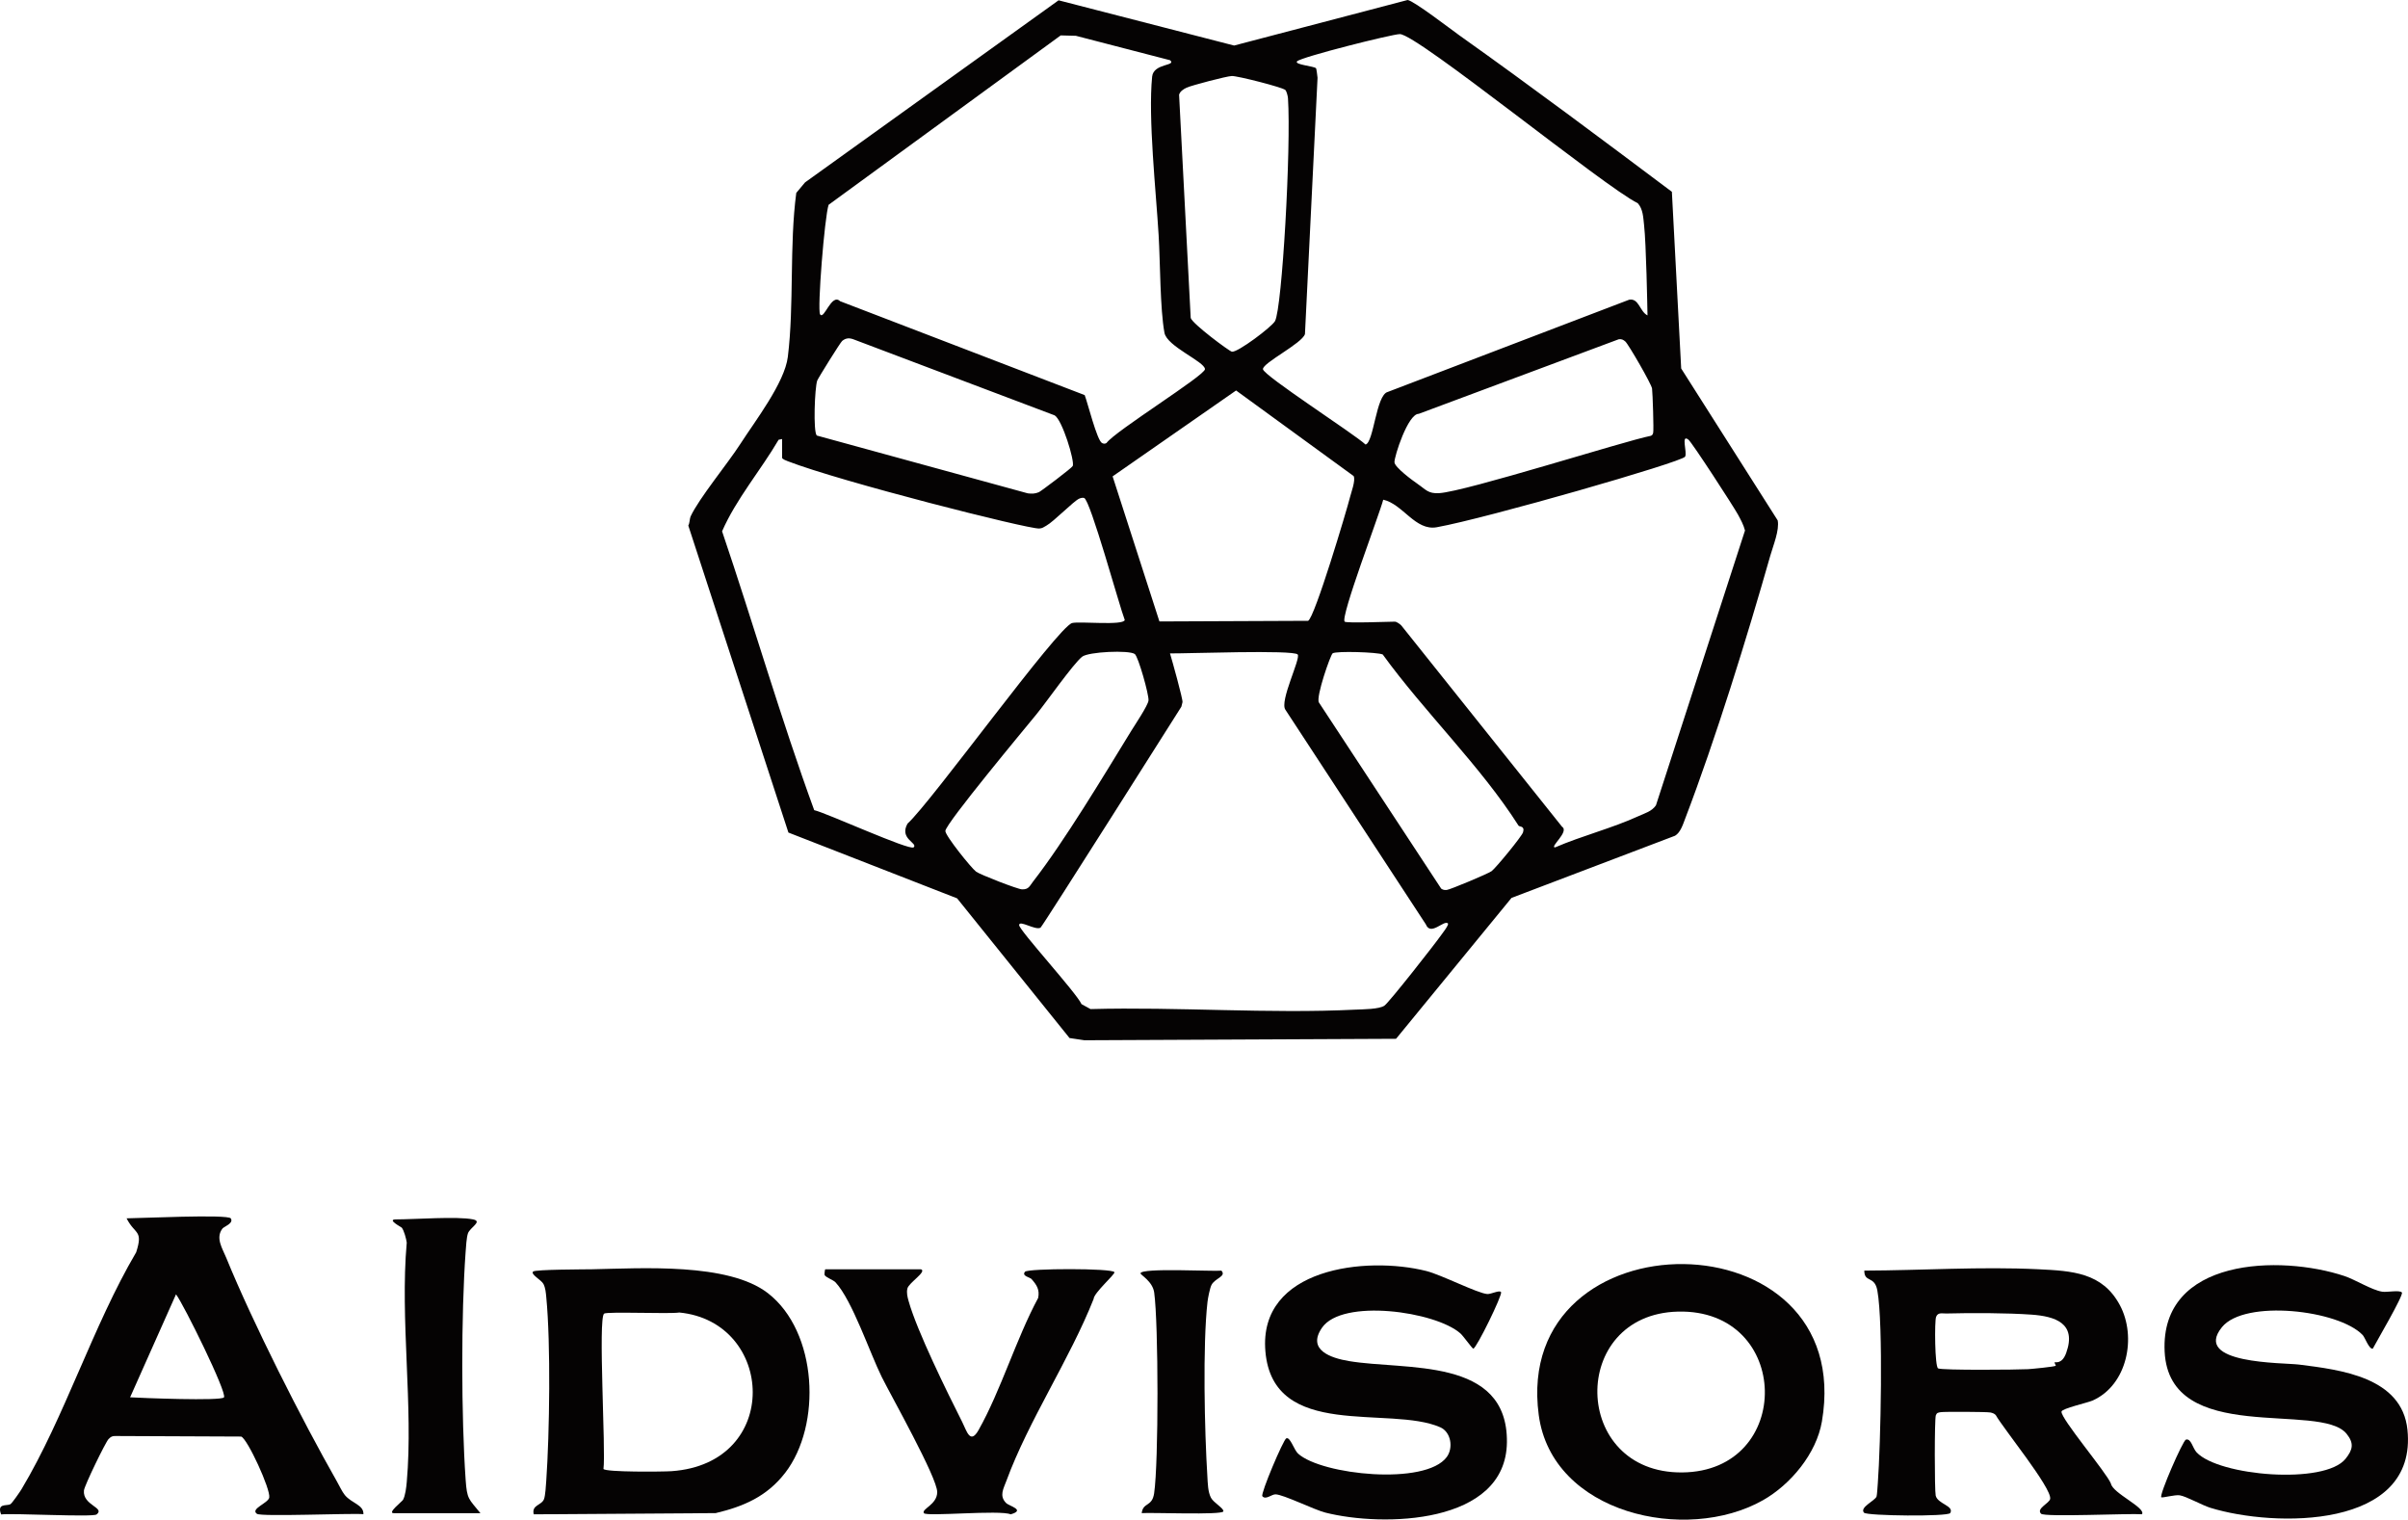
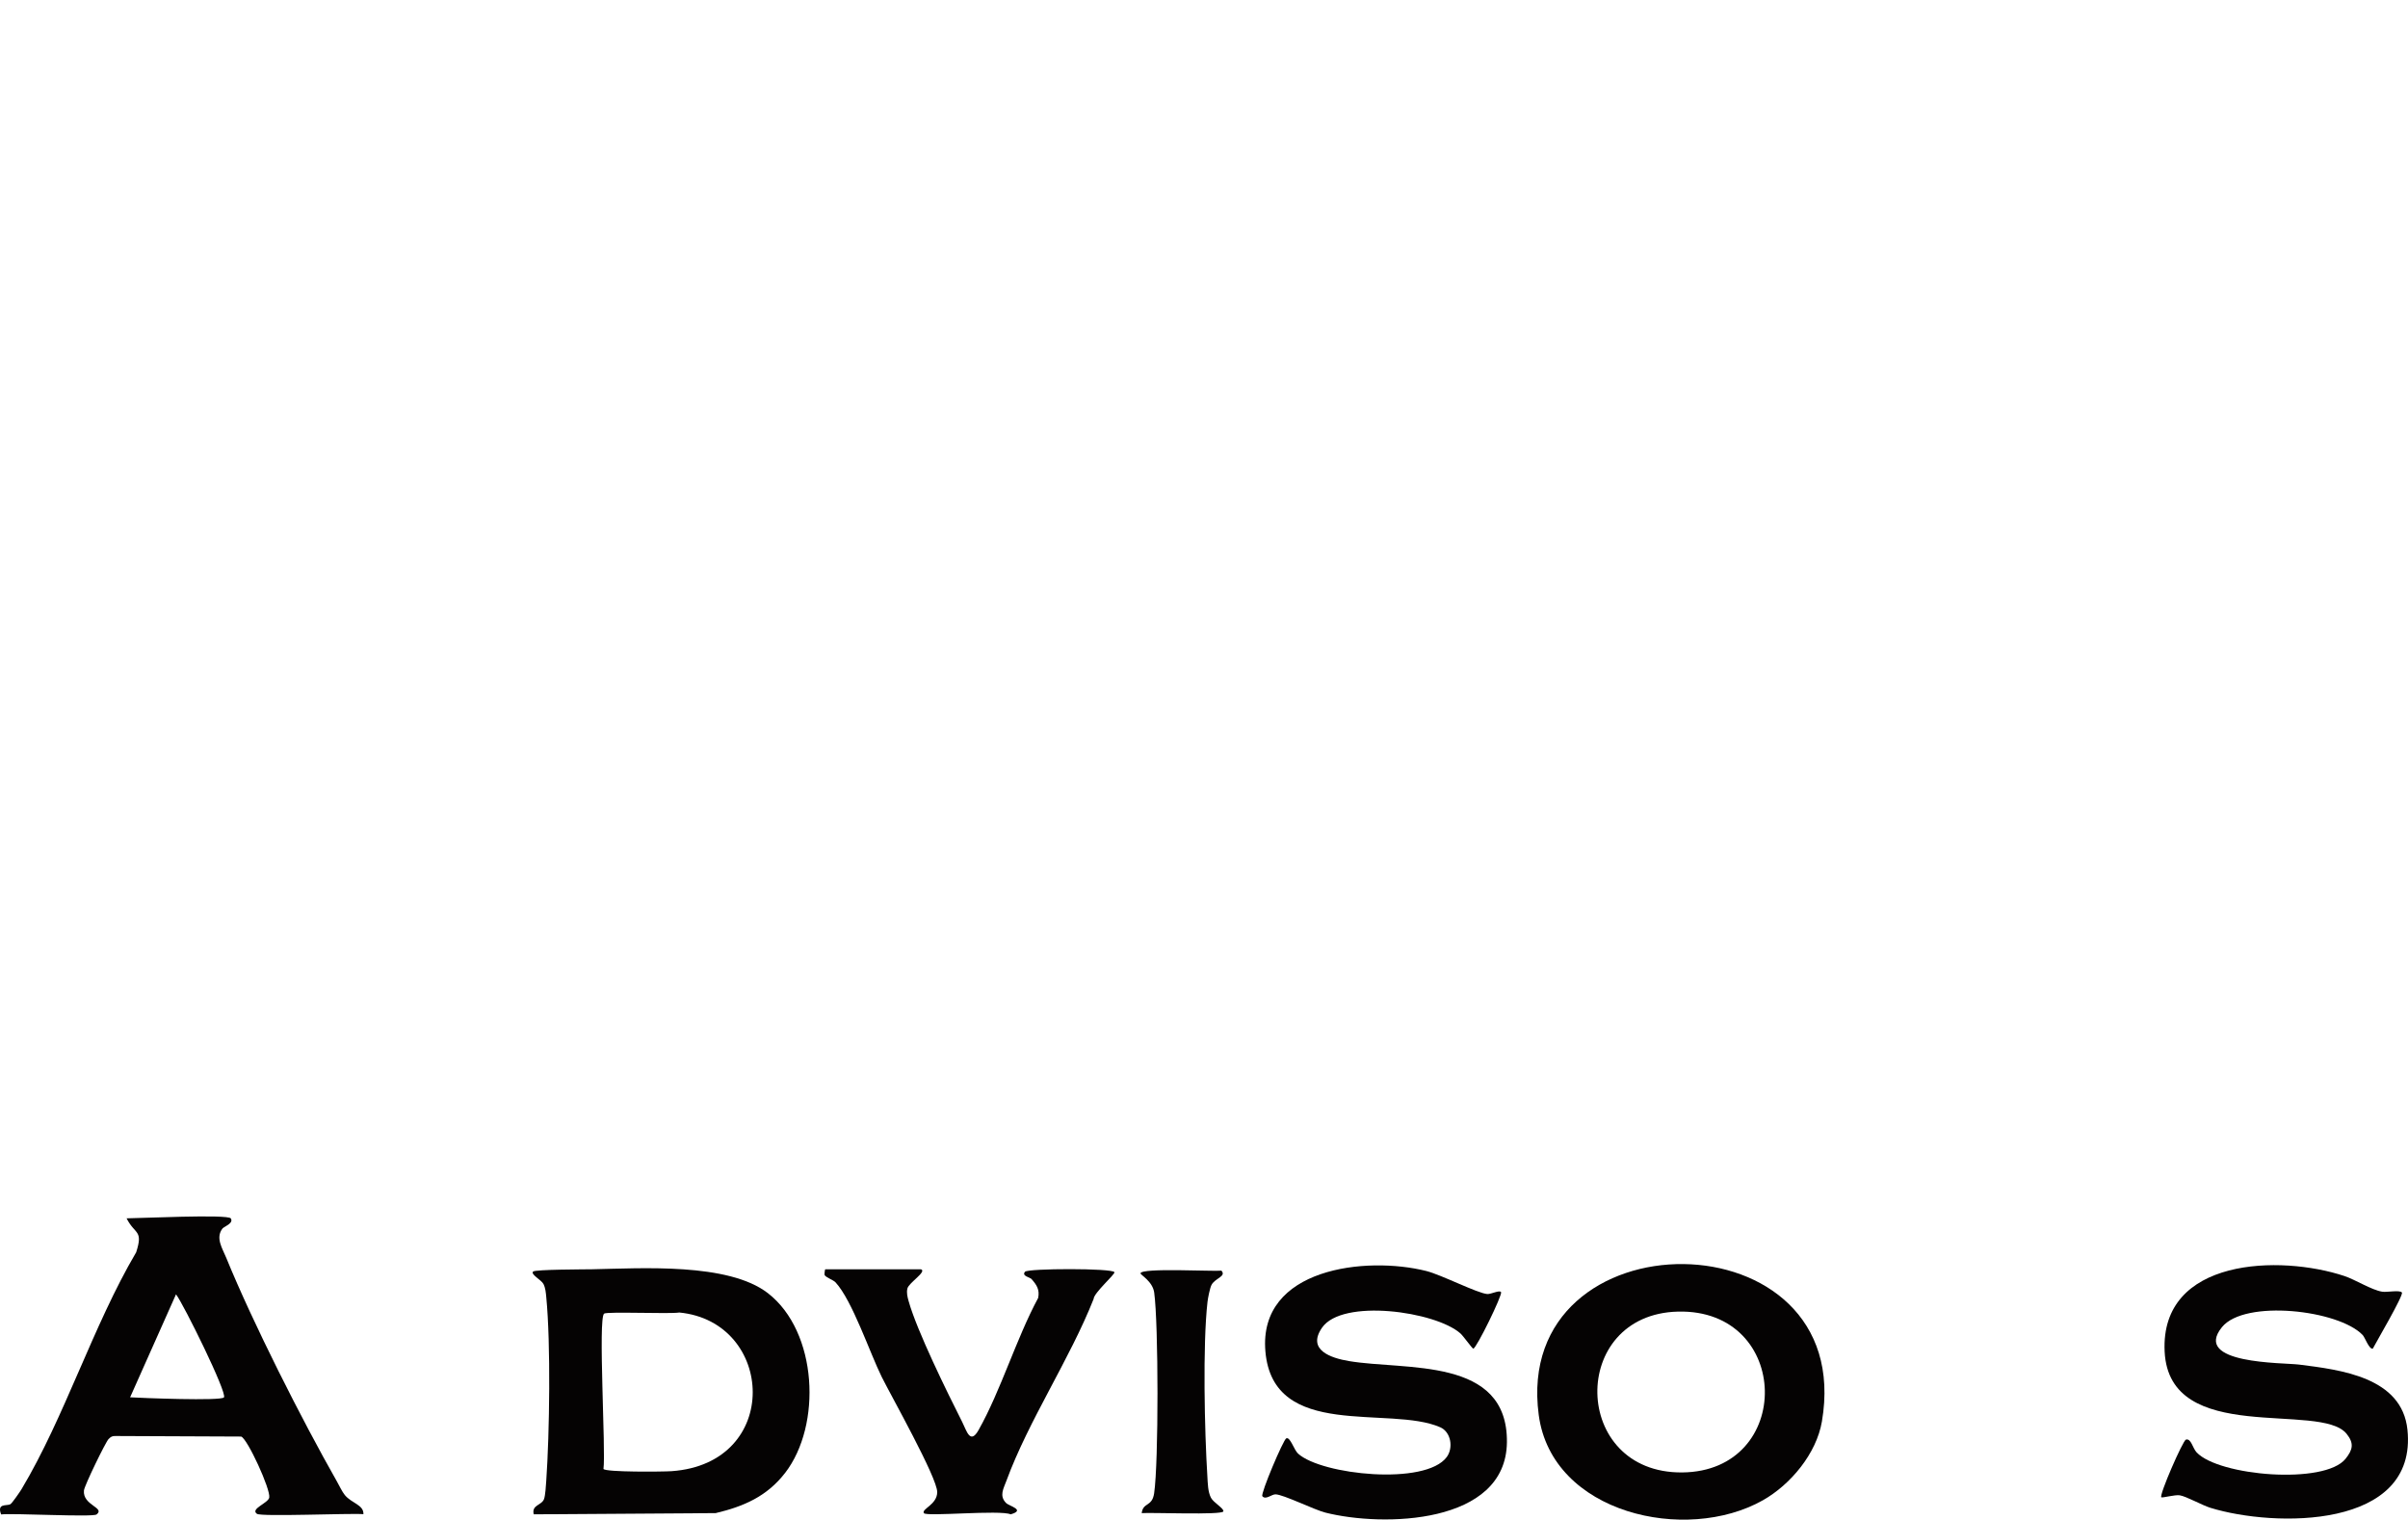
<svg xmlns="http://www.w3.org/2000/svg" id="Ebene_2" viewBox="0 0 169.027 106.666">
  <g id="logo">
-     <path d="M102.475,2.507c5.016,3.564,9.958,7.262,14.881,10.955l.653,12.403,6.774,10.662c.134.688-.318,1.771-.517,2.47-1.641,5.765-3.849,12.897-5.977,18.465-.158.414-.33.975-.711,1.199l-11.479,4.364-8.104,9.889-21.877.103-1.044-.156-7.891-9.805-11.841-4.618-7.027-21.547c.103-.18.093-.496.16-.639.593-1.281,2.608-3.715,3.482-5.075,1.046-1.627,3.119-4.305,3.344-6.13.45-3.652.101-7.81.593-11.508l.617-.737L74.306.021l12.32,3.175,12.178-3.196c.418.035,3.094,2.098,3.669,2.507ZM82.128,4.226l-6.608-1.713-1.064-.028-16.293,11.89c-.282.838-.806,7.36-.598,7.687.275.433.797-1.509,1.401-.922l17.172,6.592c.202.515.863,3.183,1.216,3.364.112.057.206.066.315-.001.62-.854,6.938-4.755,6.913-5.187-.03-.533-2.663-1.588-2.843-2.544-.31-1.643-.298-4.971-.409-6.836-.185-3.108-.747-8.235-.457-11.15.095-.953,1.741-.738,1.256-1.153ZM115.405,15.81c-.062-.536-.064-1.122-.443-1.548-2.302-1.11-15.494-11.879-16.704-11.868-.552.005-6.937,1.611-7.213,1.911-.218.237,1.223.336,1.338.492.02.027.097.569.101.661l-.884,17.99c-.206.664-2.98,2.024-2.948,2.466.033.446,6.454,4.575,7.199,5.287.581-.127.737-3.487,1.562-3.691l16.941-6.472c.691-.132.748.839,1.291,1.099-.009-.542-.094-5.061-.24-6.327ZM90.224,6.318c-.178-.185-3.359-.997-3.759-.983-.371.014-2.804.653-3.167.816-.202.09-.488.273-.533.506l.815,15.661c.122.413,2.702,2.333,2.892,2.368.397.072,2.804-1.744,3.025-2.146.503-.917,1.138-12.2.911-15.65-.009-.138-.095-.481-.183-.573ZM59.967,23.839c-.323-.127-.57-.136-.85.089-.128.103-1.695,2.624-1.753,2.785-.175.491-.294,3.597-.03,3.857l14.81,4.058c.286.036.506.032.777-.08.139-.057,2.321-1.702,2.38-1.84.148-.343-.736-3.232-1.268-3.552l-14.067-5.317ZM99.511,33.971c.579.392.729.688,1.502.644,1.868-.107,13.047-3.672,14.85-4.021.122-.039.149-.102.18-.218.05-.186-.037-2.795-.079-3.105-.044-.322-1.659-3.111-1.875-3.3-.142-.124-.266-.188-.461-.159l-14.039,5.235c-.759-.013-1.722,2.994-1.706,3.399.014.352,1.272,1.282,1.629,1.523ZM94.746,34.956c.096-.389.425-1.239.271-1.542l-8.251-6.006-8.667,6.029,3.286,10.183,10.437-.045c.468-.225,2.741-7.871,2.925-8.619ZM94.388,43.634c.129.122,3.075,0,3.543,0,.087,0,.371.184.44.277l11.277,14.12c.53.341-.902,1.443-.491,1.448,1.863-.807,4.022-1.352,5.85-2.192.454-.209.93-.327,1.23-.76l6.251-19.291c-.1-.395-.297-.756-.488-1.109-.301-.556-3.235-5.08-3.486-5.271-.546-.418-.057.927-.233,1.201-.247.383-13.9,4.312-17.426,4.95-1.512.273-2.375-1.624-3.76-1.933-.25.982-3.032,8.255-2.706,8.563ZM54.9,30.816l-.245.05c-1.256,2.145-2.982,4.162-3.969,6.426,2.203,6.501,4.126,13.161,6.466,19.574.831.18,6.715,2.869,6.983,2.609.316-.305-1.041-.591-.432-1.665,1.653-1.487,10.561-13.824,11.556-14.08.52-.134,3.618.199,3.692-.216-.37-.945-2.418-8.438-2.852-8.562-.103-.03-.239.003-.338.045-.389.164-1.782,1.606-2.317,1.902-.179.099-.275.189-.501.198-.817.034-13.928-3.284-17.65-4.726-.09-.035-.394-.145-.394-.243v-1.314ZM72.768,50.118c-.787.964-6.389,7.686-6.409,8.206-.013.33,1.834,2.624,2.159,2.86.29.211,2.922,1.235,3.224,1.241.478.009.526-.231.787-.566,2.177-2.797,4.964-7.443,6.877-10.559.245-.4,1.179-1.785,1.212-2.134.038-.395-.716-3.079-.963-3.259-.397-.289-3.252-.165-3.699.191-.625.498-2.503,3.18-3.188,4.019ZM101.633,64.812c-.282-.253-1.213.912-1.545.072l-9.857-15.062c-.44-.594,1.089-3.602.859-3.882-.285-.346-7.878-.058-8.963-.077.129.418.921,3.252.877,3.424q-.043.168-.08.318s-9.761,15.442-9.887,15.511c-.372.202-1.493-.567-1.5-.183-.007.353,4.029,4.757,4.38,5.549l.633.346c6.127-.166,12.498.34,18.599.039.536-.026,1.657-.023,2.029-.28.333-.23,3.558-4.342,3.975-4.942.077-.11.58-.743.48-.833ZM106.589,57.947c-2.637-4.15-6.612-7.982-9.529-12.008-.364-.165-3.258-.254-3.515-.083-.153.102-1.19,3.077-.966,3.45l8.585,13.07c.147.091.222.103.391.09.222-.017,2.903-1.14,3.143-1.317.298-.219,2.126-2.442,2.211-2.732.138-.471-.253-.364-.32-.469Z" fill="#050303" />
    <path d="M16.199,85.519c.228.346-.482.58-.584.714-.506.66.001,1.403.26,2.039,1.865,4.571,5.315,11.391,7.774,15.712.163.286.364.721.557.956.479.583,1.332.68,1.304,1.34-.935-.077-7.172.194-7.476-.024-.489-.35.791-.746.865-1.14.107-.573-1.531-4.133-1.97-4.283l-8.806-.038c-.241-.011-.341.048-.503.214-.214.221-1.694,3.27-1.727,3.607-.105,1.05,1.511,1.199.888,1.684-.265.206-5.858-.101-6.702-.001-.31-.812.386-.577.649-.716.114-.06.679-.879.782-1.052,3.028-5.059,5.016-11.484,8.049-16.631.511-1.589-.086-1.22-.673-2.384.843-.003,7.112-.301,7.314.004ZM15.721,98.082c.234-.323-2.823-6.52-3.366-7.233l-3.222,7.229c.759.047,6.394.271,6.588.004Z" fill="#050303" />
-     <path d="M148.801,91.606c1.194,2.23.527,5.625-1.926,6.704-.344.151-2.14.551-2.17.771-.065.48,3.163,4.285,3.469,5.054.121.678,2.475,1.694,2.181,2.152-.868-.071-6.833.214-7.084-.037-.363-.364.579-.727.638-1.04.139-.742-3.309-4.966-3.821-5.887-.102-.108-.237-.151-.377-.18-.234-.05-3.27-.063-3.489-.021-.169.032-.267.031-.338.219-.099.264-.091,5.261-.011,5.631.129.596,1.318.719,1.021,1.23-.152.262-5.85.202-6.051-.024-.336-.378.781-.839.881-1.14.034-.102.073-.751.087-.933.198-2.661.399-11.177-.033-13.527-.195-1.06-.918-.525-.915-1.393,4.045-.013,8.17-.293,12.213-.095,2.383.117,4.497.225,5.725,2.517ZM144.227,95.622c.044-.038.511.166.809-.664.748-2.083-.779-2.565-2.439-2.683-1.714-.122-4.236-.127-5.97-.08-.311.008-.592-.101-.725.238-.116.295-.092,3.496.141,3.615.281.143,5.601.096,6.315.055.245-.014,1.881-.17,1.948-.242.011-.012-.112-.21-.08-.238Z" fill="#050303" />
    <path d="M55.105,103.39c-1.284,1.661-2.933,2.357-4.868,2.816l-12.773.085c-.158-.674.55-.616.723-1.069.093-.244.135-.967.156-1.277.233-3.357.322-9.613.001-12.904-.03-.309-.054-.635-.197-.917-.148-.29-.918-.669-.727-.873.142-.151,3.624-.15,4.141-.16,3.441-.066,9.557-.48,12.342,1.678,3.49,2.704,3.802,9.259,1.203,12.622ZM42.405,92.204c-.436.328.13,9.647-.045,10.902.135.236,4.192.198,4.775.157,7.766-.54,7.257-10.488.546-11.137-.631.114-5.066-.08-5.277.079Z" fill="#050303" />
    <path d="M123.74,105.307c-5.386,3.042-14.805.947-15.73-5.991-1.896-14.225,22.378-14.17,19.876.465-.385,2.25-2.195,4.424-4.146,5.526ZM117.78,92.063c-7.675.19-7.502,11.354.295,11.288,7.878-.067,7.703-11.486-.295-11.288Z" fill="#050303" />
    <path d="M151.711,105.095c-.164-.147,1.515-3.989,1.727-4.048.368-.102.466.59.75.894,1.552,1.663,8.991,2.294,10.46.447.506-.636.606-1.078.072-1.744-1.837-2.293-12.455.887-12.776-5.78-.317-6.588,8.118-6.801,12.627-5.297.741.247,1.913.984,2.644,1.098.349.054,1.222-.136,1.383.055.143.17-1.82,3.509-2.044,3.945-.261.052-.546-.787-.709-.959-1.679-1.764-8.278-2.52-9.876-.554-2.116,2.603,4.289,2.488,5.412,2.629,2.898.366,7.225.875,7.607,4.574.726,7.014-9.353,6.862-13.837,5.478-.575-.178-1.69-.805-2.147-.877-.332-.053-1.228.197-1.294.138Z" fill="#050303" />
    <path d="M105.365,90.697c.109.192-1.728,3.95-1.948,3.966-.07.005-.695-.884-.907-1.072-1.756-1.549-8.289-2.466-9.713-.397-1.084,1.575.65,2.13,1.879,2.339,3.981.675,11.169-.335,11.1,5.704-.066,5.789-8.724,5.952-12.742,4.934-.801-.203-2.946-1.272-3.501-1.282-.278-.005-.689.415-.924.131-.14-.17,1.478-3.983,1.682-4.064.28-.111.532.808.829,1.077,1.655,1.495,8.942,2.26,10.433.236.473-.642.304-1.754-.46-2.089-3.559-1.56-11.732.948-12.27-5.324-.504-5.874,7.084-6.702,11.296-5.643,1.062.267,3.594,1.568,4.281,1.616.258.018.867-.302.963-.132Z" fill="#050303" />
    <path d="M64.652,89.093c.43.161-.862.941-.959,1.351-.071.297.006.593.085.877.582,2.088,2.722,6.432,3.766,8.495.306.605.554,1.61,1.146.56,1.568-2.785,2.642-6.412,4.182-9.272.12-.583-.105-.916-.464-1.326-.111-.127-.713-.21-.459-.513.202-.241,6.157-.258,6.277.032.06.145-1.448,1.45-1.461,1.879-1.677,4.236-4.565,8.53-6.117,12.752-.205.558-.527,1.062-.026,1.569.215.218,1.395.487.322.795-.745-.328-5.928.175-6.092-.082-.191-.296.925-.588.935-1.472.011-1.013-3.254-6.793-3.9-8.1-.83-1.679-2.069-5.374-3.241-6.633-.15-.161-.693-.348-.764-.514-.023-.053.024-.398.044-.398h6.727Z" fill="#050303" />
-     <path d="M33.205,85.59c.699.143-.224.566-.362.991-.097.3-.133.929-.158,1.275-.322,4.42-.309,11.581,0,16.008.097,1.381.207,1.324,1.038,2.346h-6.09c-.467,0,.597-.824.657-.935.166-.306.231-.895.262-1.25.469-5.309-.481-11.4-.001-16.806-.039-.279-.186-.831-.346-1.046-.027-.036-1.083-.583-.413-.583,1.321,0,4.308-.227,5.414,0Z" fill="#050303" />
    <path d="M80.141,106.207c.095-.781.728-.419.872-1.39.319-2.156.308-11.912.004-14.095-.11-.79-.968-1.235-.959-1.347.034-.404,5.177-.12,5.678-.188.375.413-.467.526-.704,1.02-.109.227-.241.9-.272,1.168-.344,3.022-.206,9.113-.01,12.252.029.473.032,1.075.252,1.501.18.348.948.765.867.961-.11.265-5.071.063-5.728.119Z" fill="#050303" />
  </g>
</svg>